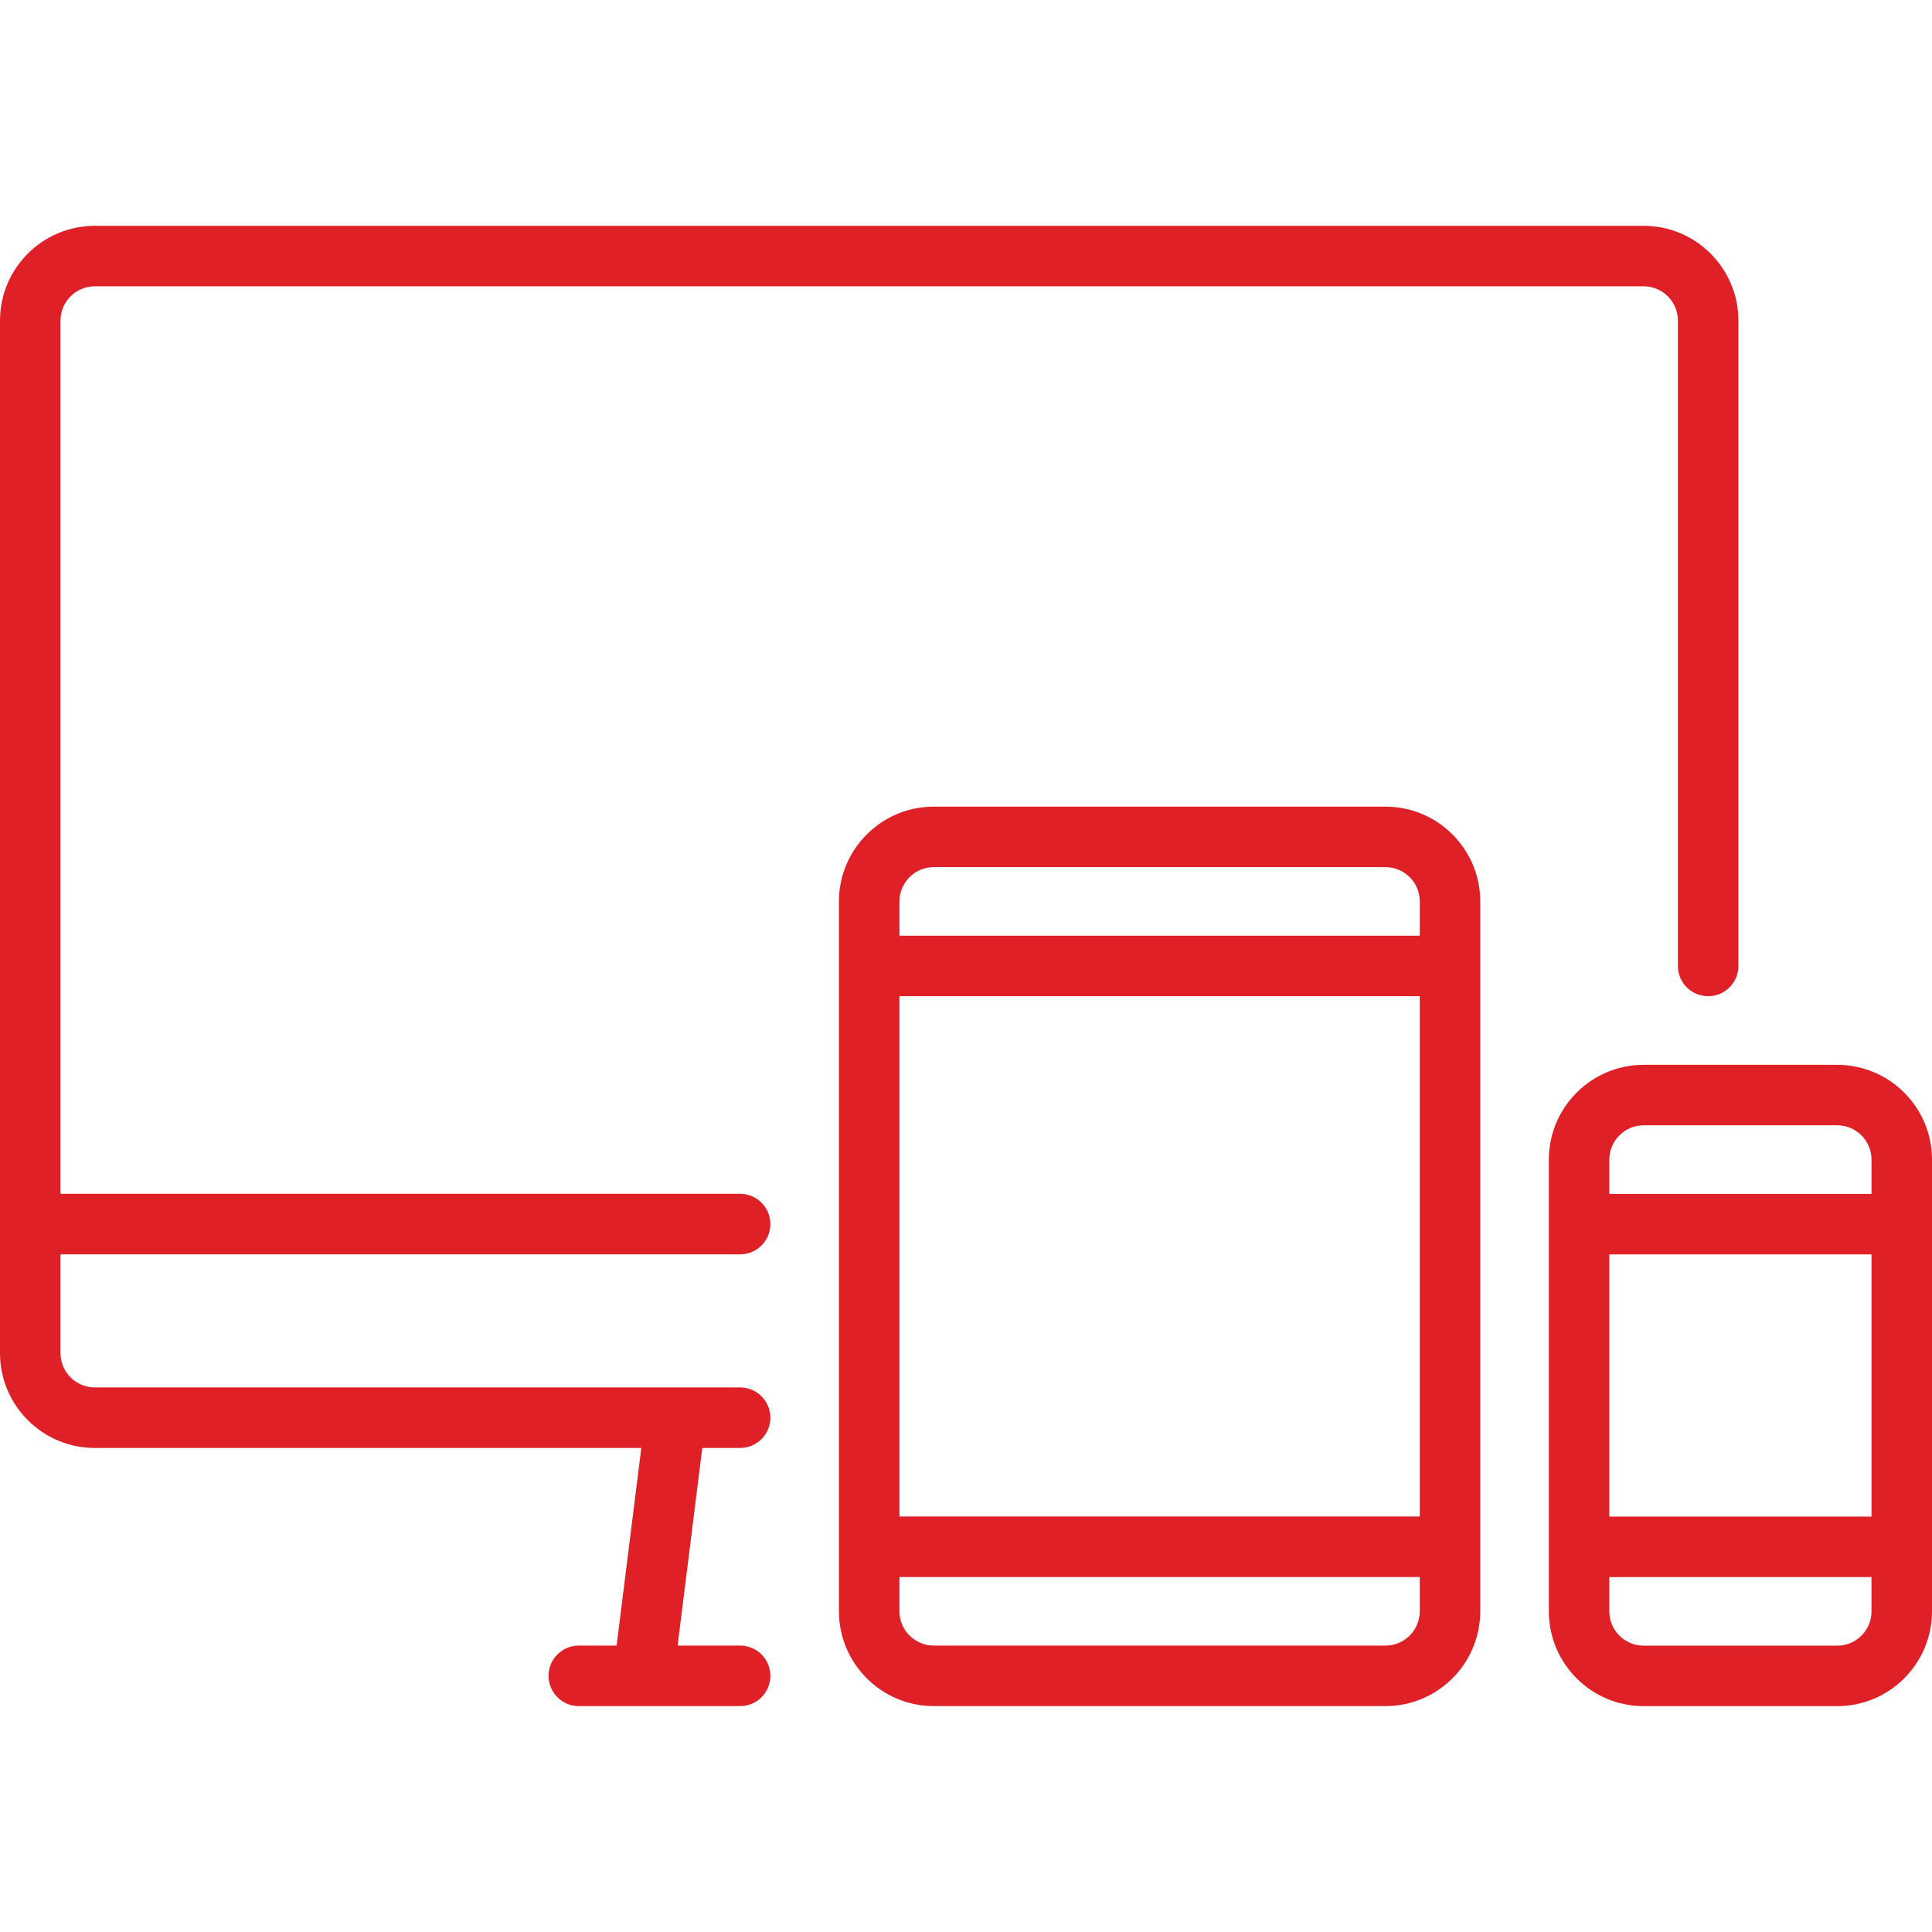
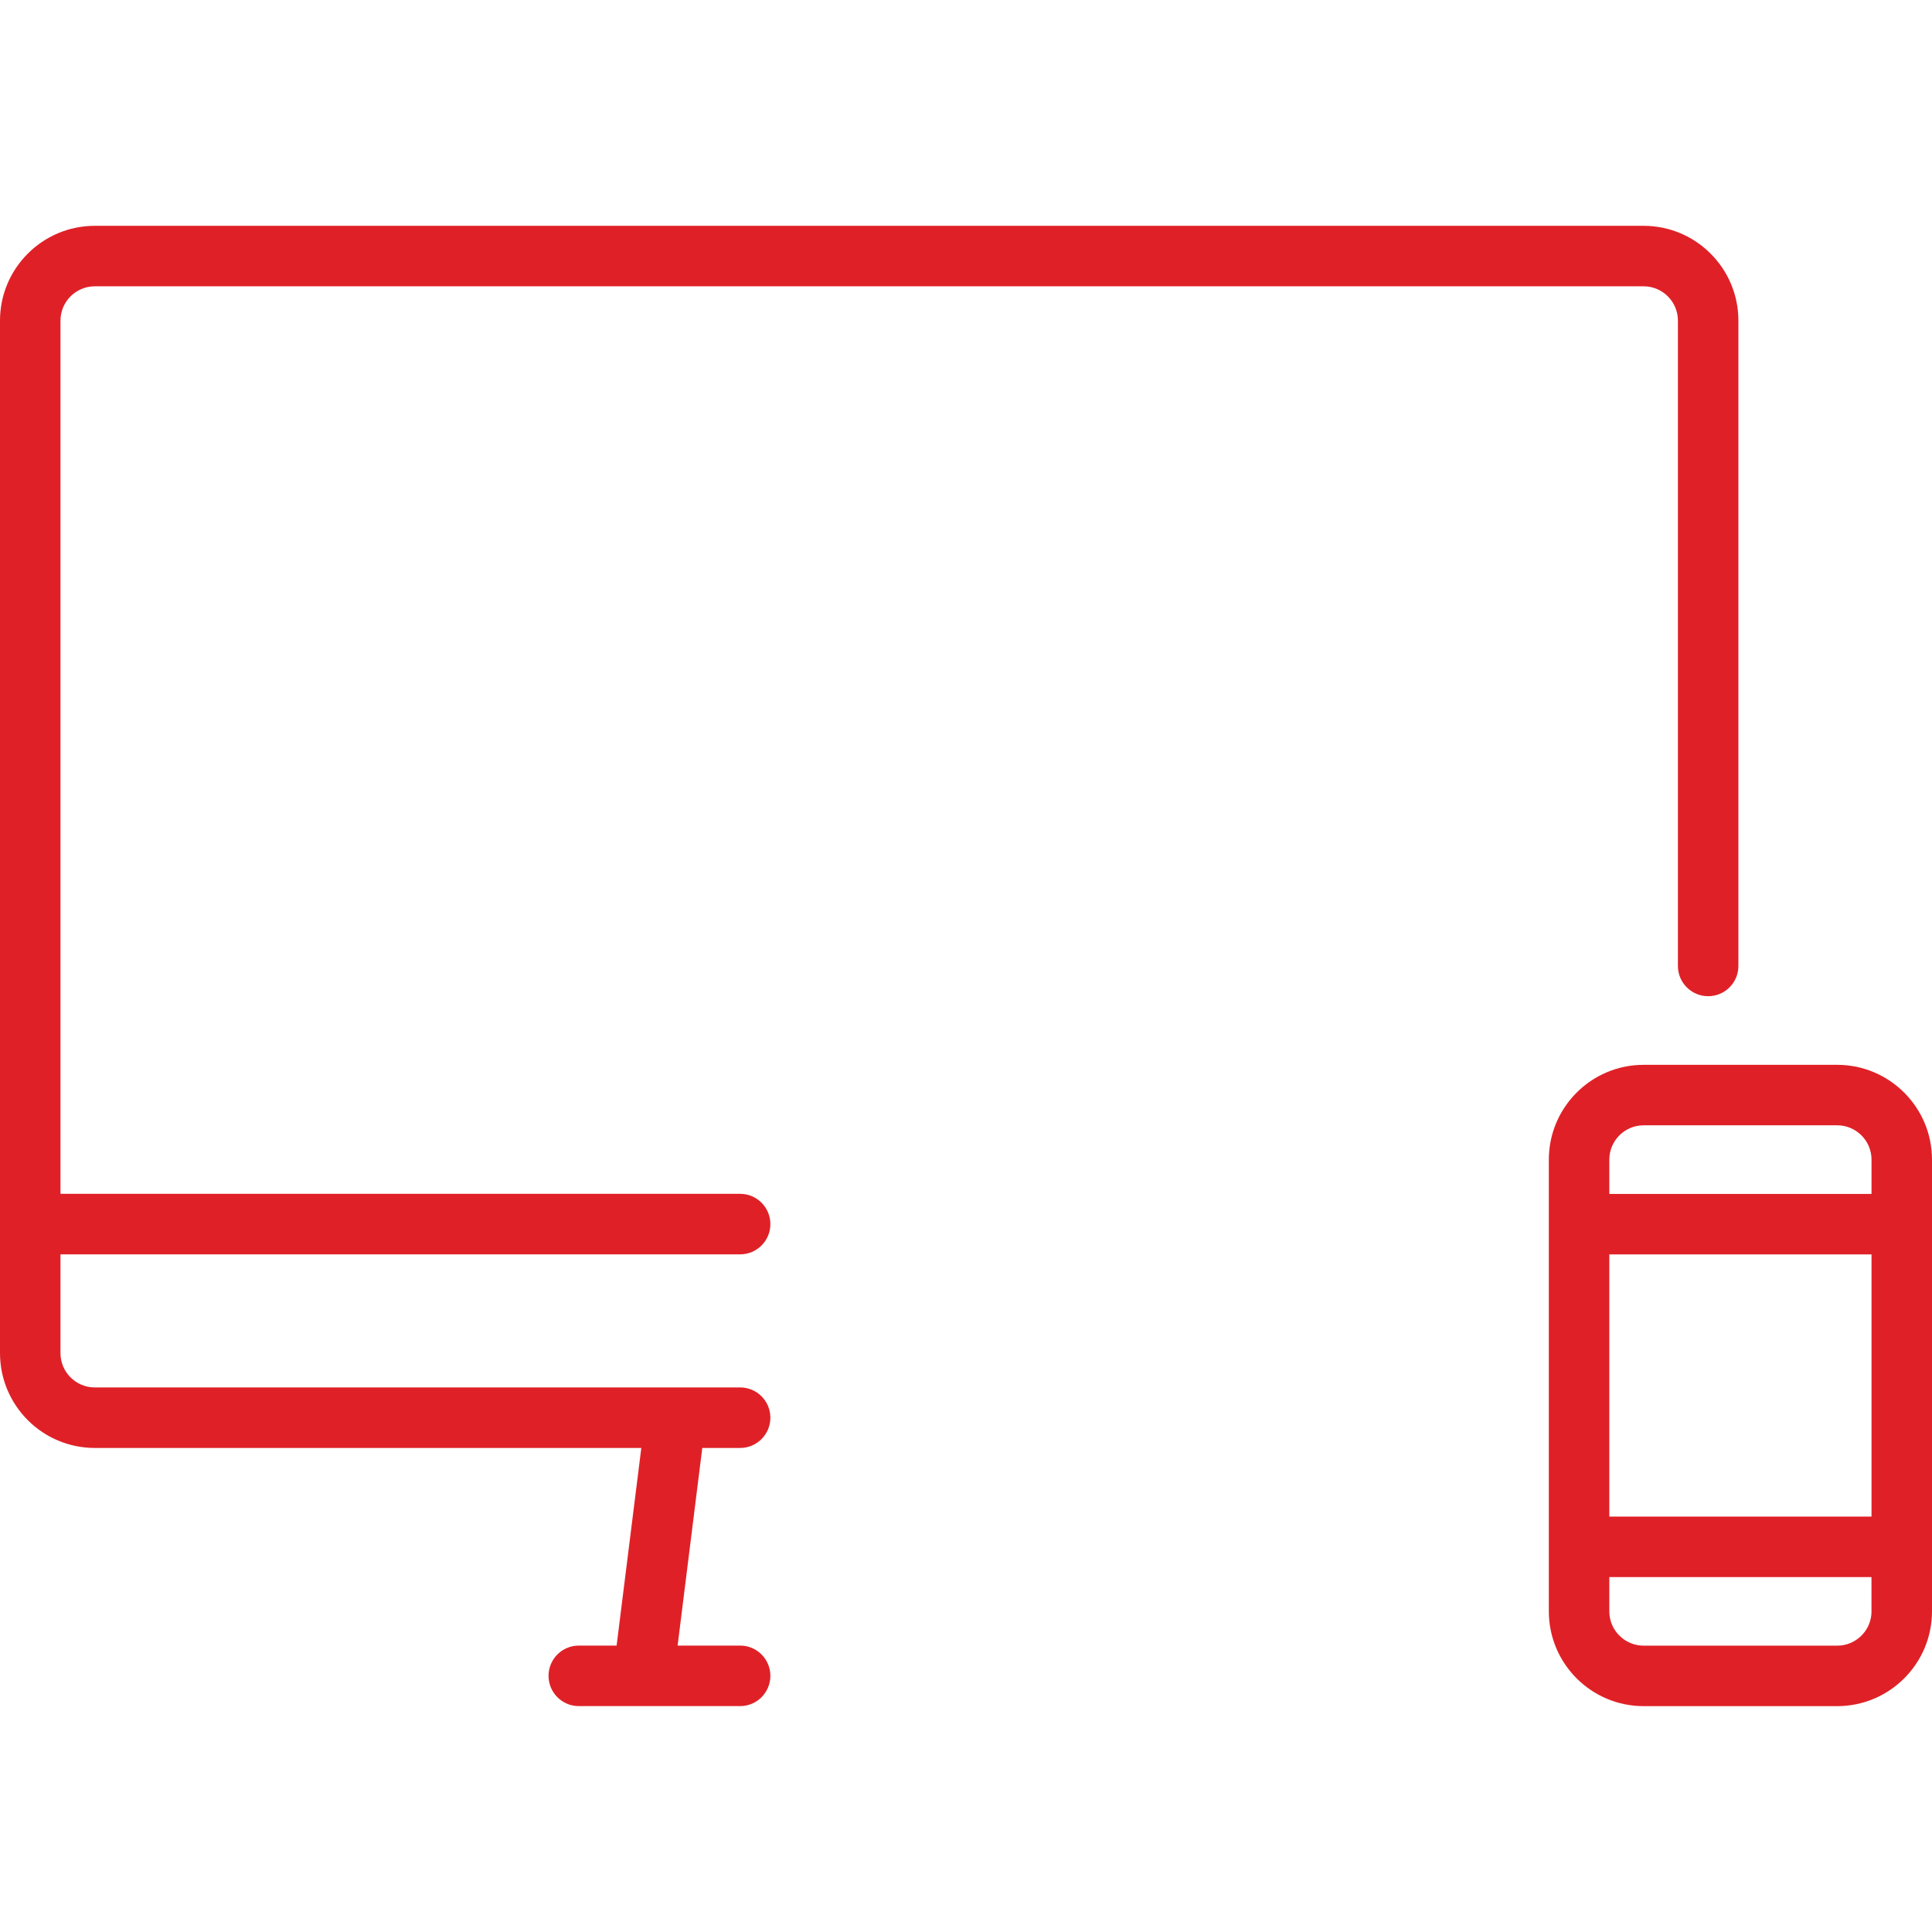
<svg xmlns="http://www.w3.org/2000/svg" width="52" height="52" viewBox="0 0 52 52" fill="none">
  <path d="M44.238 6.078H2.551C1.144 6.078 0 7.223 0 8.629V36.42C0 37.827 1.144 38.972 2.551 38.972H17.261L16.596 44.291H15.578C15.129 44.291 14.764 44.656 14.764 45.105C14.764 45.555 15.129 45.92 15.578 45.92H19.921C20.37 45.92 20.735 45.555 20.735 45.105C20.735 44.656 20.37 44.291 19.921 44.291H18.238L18.902 38.972H19.921C20.37 38.972 20.735 38.607 20.735 38.157C20.735 37.708 20.37 37.343 19.921 37.343H2.551C2.042 37.343 1.628 36.929 1.628 36.42V33.761H19.921C20.37 33.761 20.735 33.396 20.735 32.947C20.735 32.497 20.37 32.132 19.921 32.132H1.628V8.629C1.628 8.12 2.042 7.706 2.551 7.706H44.238C44.747 7.706 45.161 8.12 45.161 8.629V25.999C45.161 26.448 45.525 26.813 45.975 26.813C46.425 26.813 46.789 26.448 46.789 25.999V8.629C46.789 7.223 45.645 6.078 44.238 6.078Z" fill="#DF2127" />
-   <path d="M37.29 21.711H25.131C23.725 21.711 22.58 22.855 22.58 24.262V43.368C22.58 44.775 23.725 45.92 25.131 45.92H37.29C38.697 45.92 39.841 44.775 39.841 43.368V24.262C39.841 22.855 38.697 21.711 37.29 21.711ZM38.213 43.368C38.213 43.877 37.799 44.291 37.29 44.291H25.131C24.623 44.291 24.209 43.877 24.209 43.368V42.446H38.213V43.368H38.213ZM38.213 40.817H24.209V26.813H38.213V40.817H38.213ZM38.213 25.185H24.209V24.262C24.209 23.753 24.623 23.339 25.131 23.339H37.29C37.799 23.339 38.213 23.753 38.213 24.262V25.185Z" fill="#DF2127" />
  <path d="M49.449 28.66H44.238C42.831 28.66 41.687 29.805 41.687 31.211V43.37C41.687 44.777 42.831 45.921 44.238 45.921H49.449C50.855 45.921 52 44.777 52 43.37V31.211C52 29.805 50.855 28.66 49.449 28.66ZM50.372 43.37C50.372 43.879 49.958 44.293 49.449 44.293H44.238C43.729 44.293 43.315 43.879 43.315 43.37V42.447H50.371V43.37H50.372ZM50.372 40.819H43.315V33.763H50.372V40.819ZM50.372 32.134H43.315V31.211C43.315 30.703 43.729 30.288 44.238 30.288H49.449C49.958 30.288 50.372 30.703 50.372 31.211L50.372 32.134Z" fill="#DF2127" />
</svg>